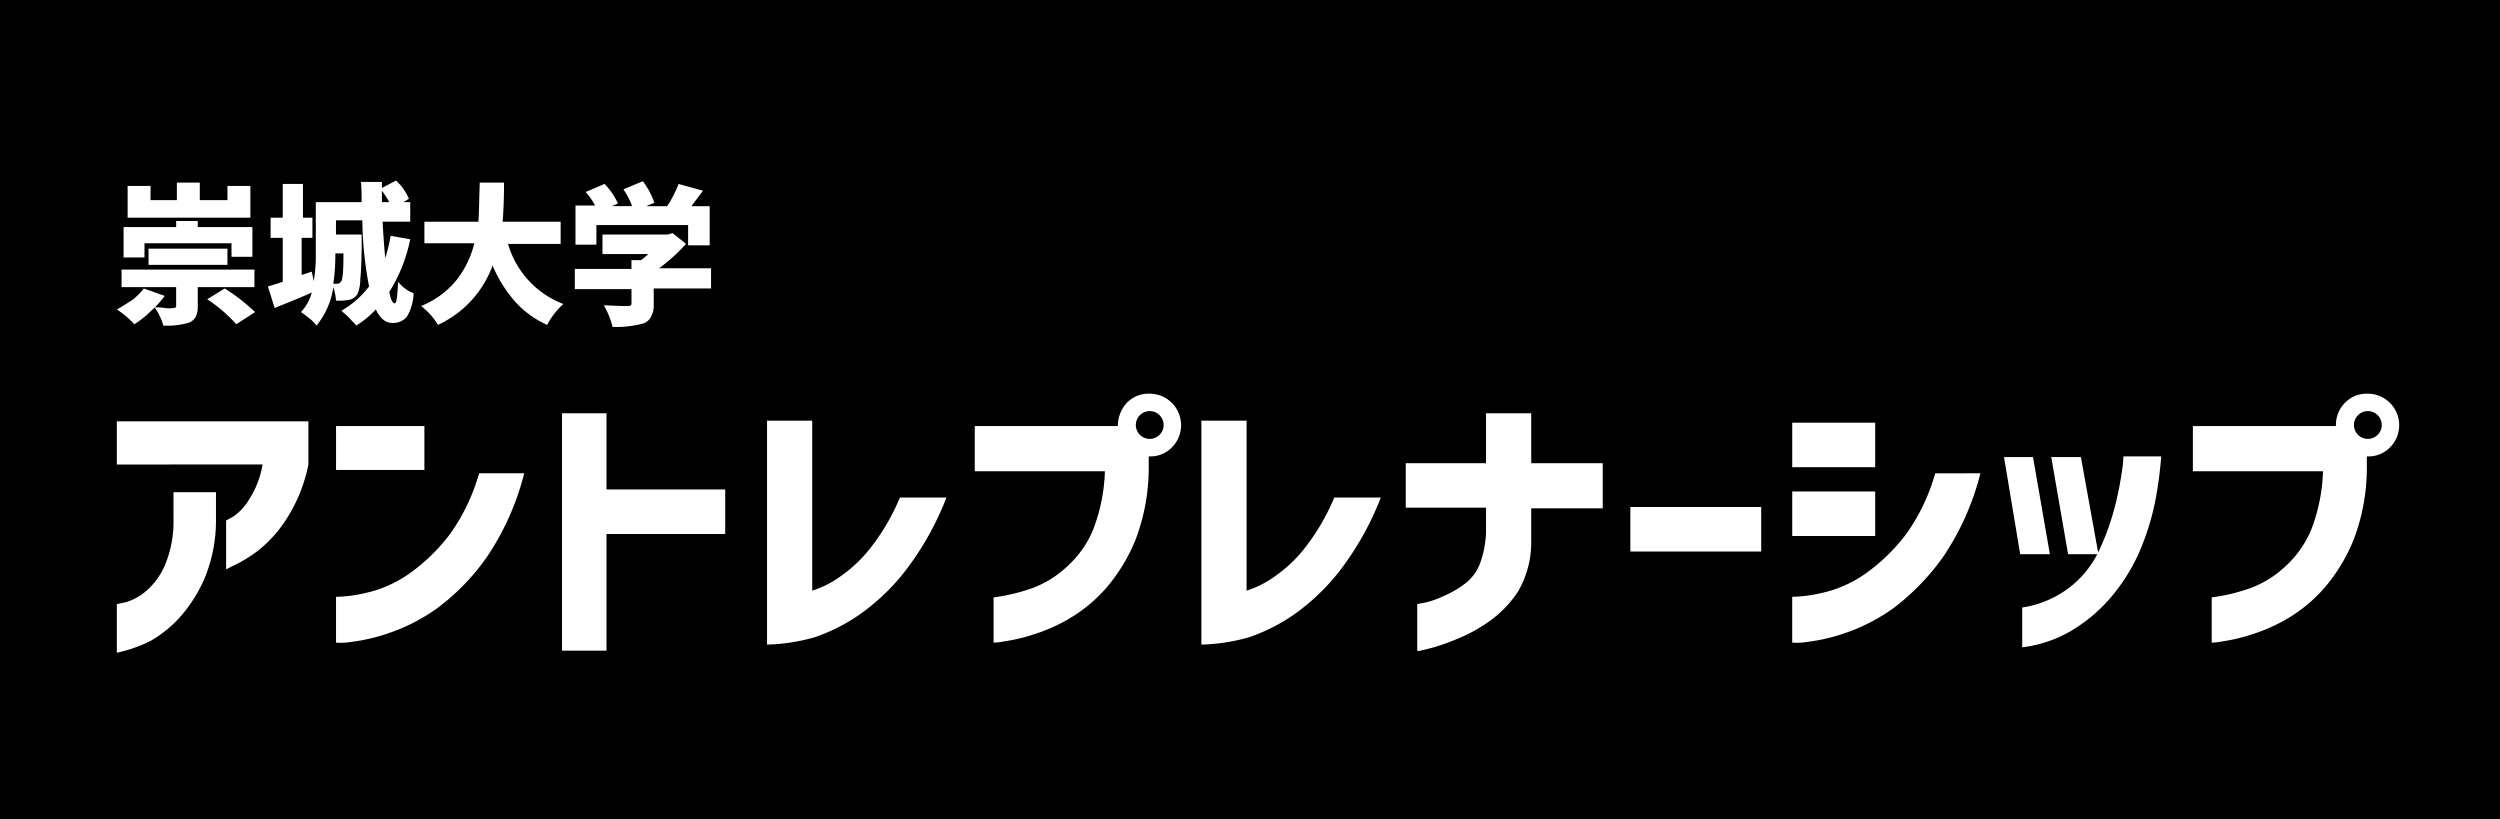
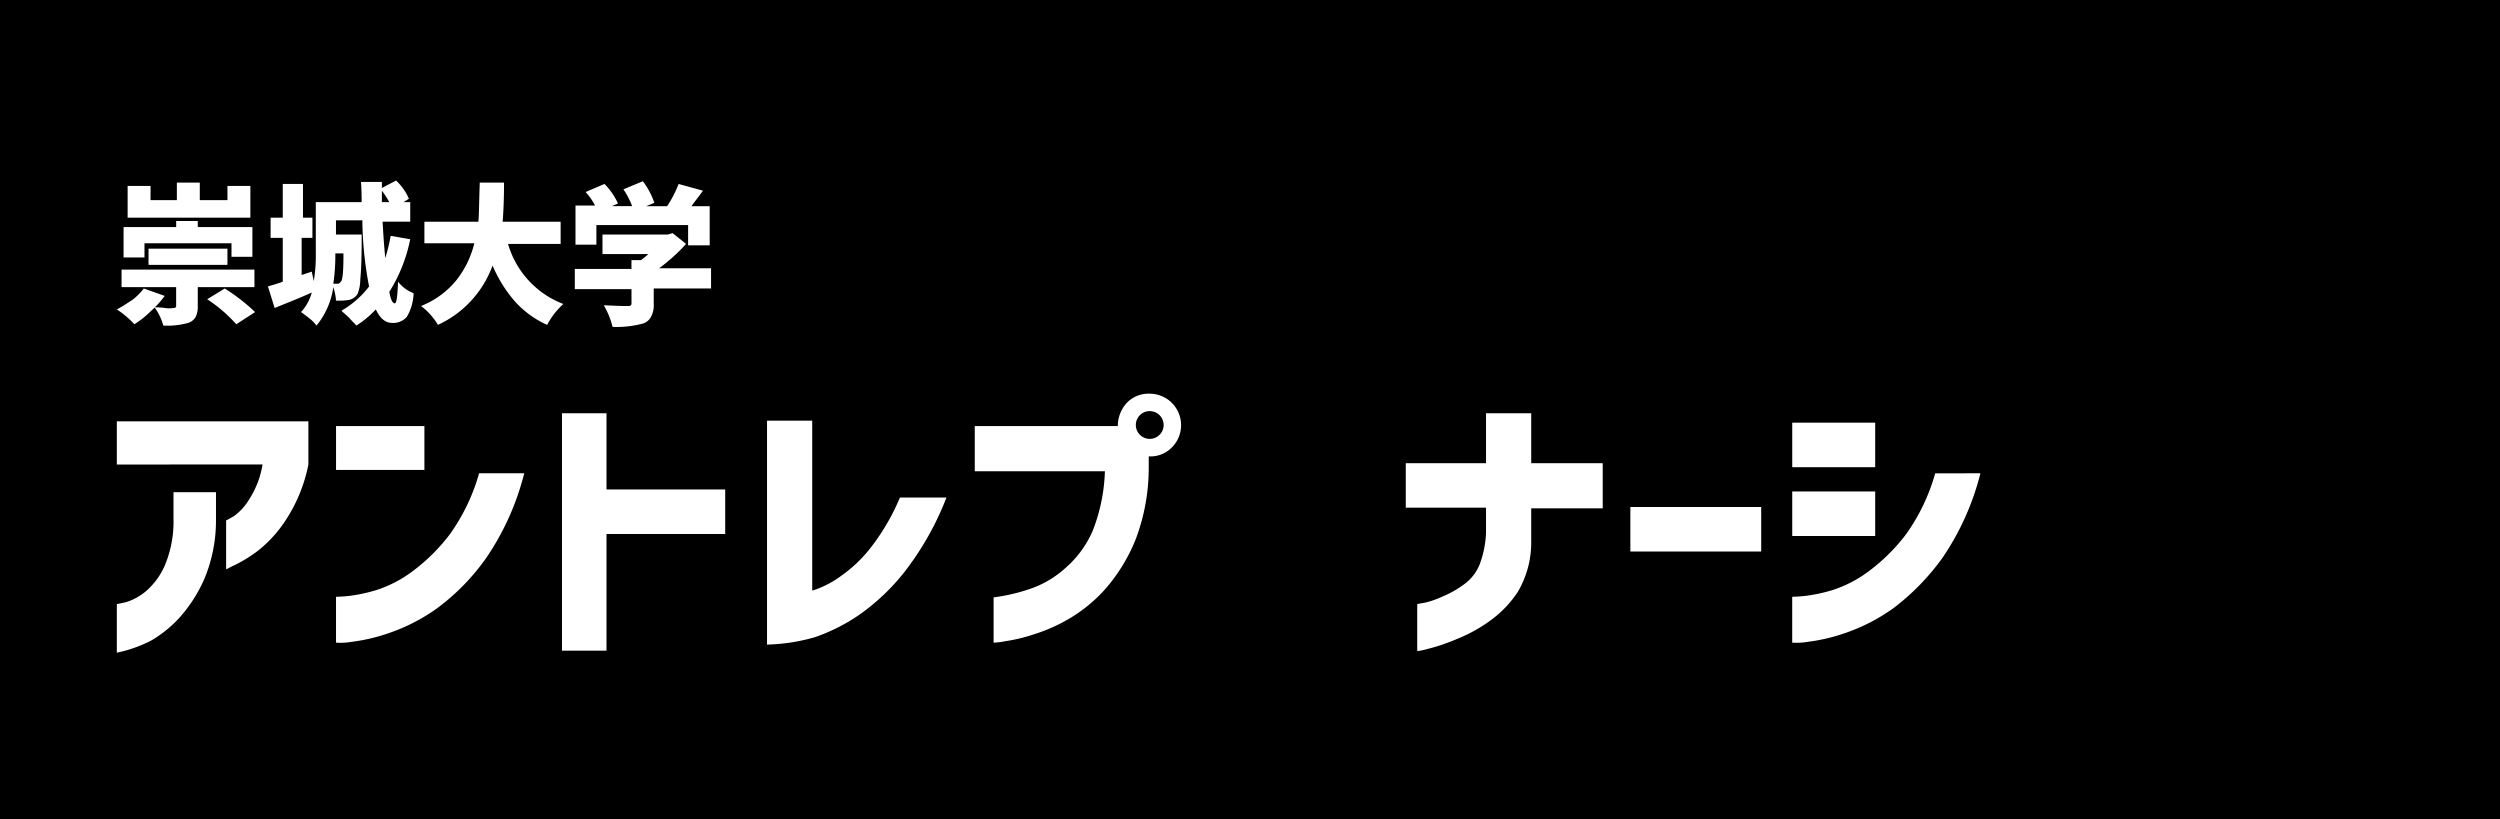
<svg xmlns="http://www.w3.org/2000/svg" width="180" height="59" viewBox="0 0 180 59">
  <g id="bnr-entre" transform="translate(-869.421 -6283)">
    <rect id="長方形_36" data-name="長方形 36" width="180" height="59" transform="translate(869.421 6283)" />
    <g id="グループ_59" data-name="グループ 59" transform="translate(877.833 6296)">
      <g id="グループ_57" data-name="グループ 57" transform="translate(0 15.346)">
        <path id="パス_199" data-name="パス 199" d="M0,38.808V35.7H13.792v3.108a11.232,11.232,0,0,1-1.554,3.885,9.209,9.209,0,0,1-2.088,2.331A10.256,10.256,0,0,1,8.5,46.044c-.437.194-.631.34-.631.291v-3.5s.194-.1.534-.291a3.952,3.952,0,0,0,1.117-1.214,6.52,6.52,0,0,0,.971-2.525ZM0,48.86s.243-.049.68-.146a4.136,4.136,0,0,0,1.408-.777,5.206,5.206,0,0,0,1.36-1.845,8.156,8.156,0,0,0,.631-3.4V40.8H7.139V42.79a10.9,10.9,0,0,1-.826,4.225,10.42,10.42,0,0,1-1.8,2.817,8.7,8.7,0,0,1-2.04,1.651A9.814,9.814,0,0,1,0,52.357Z" transform="translate(0 -33.709)" fill="#fff" />
        <path id="パス_200" data-name="パス 200" d="M32.5,39.557V36.4h6.362v3.157Zm13.549.243a19.044,19.044,0,0,1-2.719,6.07,15.877,15.877,0,0,1-3.545,3.642,13.32,13.32,0,0,1-3.5,1.8,13.106,13.106,0,0,1-2.719.631,4.411,4.411,0,0,1-1.068.049v-3.3s.291,0,.826-.049a11.505,11.505,0,0,0,2.088-.437,8.923,8.923,0,0,0,2.671-1.408,13.393,13.393,0,0,0,2.622-2.622A14.1,14.1,0,0,0,42.8,39.8Z" transform="translate(-16.717 -34.069)" fill="#fff" />
        <path id="パス_201" data-name="パス 201" d="M66,51.594V34.5h3.205v5.488h8.547v3.205H69.205v8.4Z" transform="translate(-33.949 -33.092)" fill="#fff" />
        <path id="パス_202" data-name="パス 202" d="M109.318,41.136a21.148,21.148,0,0,1-3.011,5.342,15.382,15.382,0,0,1-3.351,3.157,13.211,13.211,0,0,1-3.108,1.554,13.533,13.533,0,0,1-3.448.534V35.6h3.254V47.838a7.05,7.05,0,0,0,2.088-1.068,9.914,9.914,0,0,0,2.282-2.234,15.691,15.691,0,0,0,1.943-3.4Z" transform="translate(-49.586 -33.658)" fill="#fff" />
        <path id="パス_203" data-name="パス 203" d="M138.175,32.231a2.159,2.159,0,0,1,1.6-.631,2.266,2.266,0,0,1,1.6,3.885,2.159,2.159,0,0,1-1.6.631h-.049v.777a14.553,14.553,0,0,1-.923,5.148,12.5,12.5,0,0,1-2.137,3.545,10.822,10.822,0,0,1-2.622,2.185,12.111,12.111,0,0,1-2.622,1.166,11.92,11.92,0,0,1-2.04.486,4.66,4.66,0,0,1-.826.1V46.266a13.311,13.311,0,0,0,2.817-.68,7.328,7.328,0,0,0,2.38-1.457,7.459,7.459,0,0,0,1.943-2.671,12.754,12.754,0,0,0,.874-4.273H127.2V33.931h10.3A2.464,2.464,0,0,1,138.175,32.231Zm2.622,1.6a1,1,0,1,0-.291.728A.988.988,0,0,0,140.8,33.834Z" transform="translate(-65.429 -31.6)" fill="#fff" />
-         <path id="パス_204" data-name="パス 204" d="M173.718,41.136a21.148,21.148,0,0,1-3.011,5.342,15.383,15.383,0,0,1-3.351,3.157,13.212,13.212,0,0,1-3.108,1.554,13.533,13.533,0,0,1-3.448.534V35.6h3.254V47.838a7.05,7.05,0,0,0,2.088-1.068,9.914,9.914,0,0,0,2.282-2.234,15.69,15.69,0,0,0,1.943-3.4Z" transform="translate(-82.712 -33.658)" fill="#fff" />
        <path id="パス_205" data-name="パス 205" d="M191.1,41.347V38.094h5.779V34.5h3.254v3.594h5.148v3.254h-5.148v2.428a6.994,6.994,0,0,1-.971,3.594,7.975,7.975,0,0,1-2.088,2.137,11,11,0,0,1-2.331,1.263,13.871,13.871,0,0,1-1.991.68c-.534.146-.826.194-.826.146V48.243s.194-.049.534-.1a6.556,6.556,0,0,0,1.263-.437,7.287,7.287,0,0,0,1.554-.874,3.259,3.259,0,0,0,1.165-1.505,7.292,7.292,0,0,0,.437-2.234V41.3H191.1Z" transform="translate(-98.297 -33.092)" fill="#fff" />
        <path id="パス_206" data-name="パス 206" d="M224.4,51.605V48.4h9.421v3.205Z" transform="translate(-115.426 -40.242)" fill="#fff" />
        <path id="パス_207" data-name="パス 207" d="M248.4,39.105V35.9h5.973v3.205Zm13.549.437a19.043,19.043,0,0,1-2.719,6.07,16.941,16.941,0,0,1-3.545,3.642,13.32,13.32,0,0,1-3.5,1.8,13.106,13.106,0,0,1-2.719.631,4.459,4.459,0,0,1-1.068.049v-3.3s.291,0,.826-.049a11.505,11.505,0,0,0,2.088-.437,8.922,8.922,0,0,0,2.671-1.408,13.391,13.391,0,0,0,2.622-2.622,14.1,14.1,0,0,0,2.088-4.371ZM248.4,44.058V40.853h5.973v3.205Z" transform="translate(-127.771 -33.812)" fill="#fff" />
-         <path id="パス_208" data-name="パス 208" d="M281.888,40.949l1.214,6.993h-2.137L279.8,40.949Zm-.777,13.695V51.778a7.414,7.414,0,0,0,3.545-1.554,7.22,7.22,0,0,0,2.088-2.768,17.749,17.749,0,0,0,1.068-3.059,24.254,24.254,0,0,0,.486-2.477,8.128,8.128,0,0,0,.1-1.02h2.72a27.891,27.891,0,0,1-.437,3.254,18.309,18.309,0,0,1-.923,3.108,13.144,13.144,0,0,1-1.8,3.205,11.361,11.361,0,0,1-2.817,2.671A9.081,9.081,0,0,1,281.111,54.643Zm4.225-13.695,1.263,6.993h-2.185L283.2,40.949Z" transform="translate(-143.923 -36.384)" fill="#fff" />
-         <path id="パス_209" data-name="パス 209" d="M318.775,32.231a2.159,2.159,0,0,1,1.6-.631,2.266,2.266,0,0,1,1.6,3.885,2.159,2.159,0,0,1-1.6.631h-.049v.777a14.553,14.553,0,0,1-.923,5.148,12.5,12.5,0,0,1-2.137,3.545,10.823,10.823,0,0,1-2.622,2.185,12.109,12.109,0,0,1-2.622,1.166,11.92,11.92,0,0,1-2.04.486,4.66,4.66,0,0,1-.826.1V46.266a13.311,13.311,0,0,0,2.817-.68,7.328,7.328,0,0,0,2.38-1.457,7.459,7.459,0,0,0,1.942-2.671,12.754,12.754,0,0,0,.874-4.273H307.8V33.931h10.3A2.266,2.266,0,0,1,318.775,32.231Zm2.622,1.6a1,1,0,1,0-.291.728A.988.988,0,0,0,321.4,33.834Z" transform="translate(-158.325 -31.6)" fill="#fff" />
      </g>
      <g id="グループ_58" data-name="グループ 58">
        <path id="パス_210" data-name="パス 210" d="M1.942,7.924l1.505.534a7.091,7.091,0,0,1-1.02,1.117,6.457,6.457,0,0,1-1.165.923A6.967,6.967,0,0,0,0,9.43c.388-.194.728-.437,1.117-.68A4.411,4.411,0,0,0,1.942,7.924ZM.34,6.565H9.907V7.827H5.827v1.36a1.7,1.7,0,0,1-.146.777.977.977,0,0,1-.534.437,5.543,5.543,0,0,1-1.8.194,4.059,4.059,0,0,0-.631-1.311,4.728,4.728,0,0,1,.777.049,1.743,1.743,0,0,0,.534,0c.1,0,.146,0,.194-.049.049,0,.049-.049.049-.146V7.827H.34ZM1.991,4.719V5.69H.486V3.505H4.273V3.068H5.827v.437H9.761V5.642H8.256V4.671H1.991ZM9.615.543V2.825H.777V.543H2.428v1.02H4.322V.3H5.973V1.563H7.964V.543ZM7.964,6.225H2.282V5.059H7.964ZM6.507,8.7,7.77,7.924a13.756,13.756,0,0,1,2.185,1.7L8.6,10.5A10.479,10.479,0,0,0,6.507,8.7Z" transform="translate(0 -0.154)" fill="#fff" />
        <path id="パス_211" data-name="パス 211" d="M31.238,3.982l1.408.243a11.235,11.235,0,0,1-1.505,3.788c.1.583.243.826.388.826s.194-.534.243-1.554a2.586,2.586,0,0,0,1.117.826,3.543,3.543,0,0,1-.486,1.7,1.29,1.29,0,0,1-1.068.437c-.486,0-.874-.34-1.165-.971a6.922,6.922,0,0,1-1.408,1.165c-.1-.146-.291-.291-.486-.534-.243-.243-.437-.388-.583-.534a6.806,6.806,0,0,0,1.991-1.748A26.117,26.117,0,0,1,29.2,2.865H27.3v1.02H29.15v.486c0,1.311-.049,2.234-.1,2.768a2.794,2.794,0,0,1-.194,1.02.954.954,0,0,1-.631.437,4.482,4.482,0,0,1-.923.049,3.822,3.822,0,0,0-.194-.971A5.6,5.6,0,0,1,25.9,10.441a2.732,2.732,0,0,0-.534-.534Q25,9.615,24.78,9.47a3.313,3.313,0,0,0,.777-1.408c-1.068.486-1.991.826-2.671,1.117L22.4,7.624c.146-.049.534-.146,1.068-.34V4.128h-.874V2.671h.874V.243h1.457V2.671h.68V4.128h-.777V6.8l.728-.243.146.68a11.141,11.141,0,0,0,.146-1.991V1.554h3.3C29.15.583,29.1.1,29.1.1h1.505V.534L31.627,0a3.837,3.837,0,0,1,.923,1.311l-.389.243h.486V2.962H30.656c.049.826.1,1.7.194,2.622A12.929,12.929,0,0,0,31.238,3.982Zm-3.4,1.263h-.583v.049a14.3,14.3,0,0,1-.146,2.137H27.4a.267.267,0,0,0,.243-.146C27.79,7.187,27.839,6.507,27.839,5.245Zm2.768-3.691h.534a7.3,7.3,0,0,0-.534-.826Z" transform="translate(-11.522)" fill="#fff" />
        <path id="パス_212" data-name="パス 212" d="M55.055,4.719H51.365a6.586,6.586,0,0,0,3.982,4.322,5.387,5.387,0,0,0-1.165,1.505,6.889,6.889,0,0,1-2.331-1.7,9.656,9.656,0,0,1-1.6-2.574,7.525,7.525,0,0,1-3.934,4.273A4.7,4.7,0,0,0,45.1,9.187a6.256,6.256,0,0,0,2.574-1.894,6.935,6.935,0,0,0,1.263-2.622H45.343V3.117h3.885c.049-.437.049-1.36.1-2.817h1.748c0,1.263-.049,2.185-.1,2.817h4.176v1.6Z" transform="translate(-23.198 -0.154)" fill="#fff" />
        <path id="パス_213" data-name="パス 213" d="M77.71,6.365V7.821H73.582V8.938a1.736,1.736,0,0,1-.194.923,1,1,0,0,1-.583.486,7.463,7.463,0,0,1-2.185.243,5.814,5.814,0,0,0-.631-1.554c.389,0,.971.049,1.7.049a.364.364,0,0,0,.243-.049.178.178,0,0,0,.049-.146V7.87H67.9V6.413h4.079V5.782h.68a5.162,5.162,0,0,0,.534-.437h-3.3V3.936H74.6l.34-.1.971.777A12.9,12.9,0,0,1,73.97,6.365ZM69.454,3.257V4.665H67.949V1.848h1.408a4.382,4.382,0,0,0-.68-.971l1.36-.583A4.894,4.894,0,0,1,71.008,1.7l-.437.194h1.457A5.769,5.769,0,0,0,71.4.683L72.8.1a5.4,5.4,0,0,1,.826,1.554l-.583.243h1.505a8.428,8.428,0,0,0,.826-1.6L77.127.78c-.34.486-.631.826-.826,1.117h1.311V4.713H76.058V3.257Z" transform="translate(-34.926 -0.051)" fill="#fff" />
      </g>
    </g>
  </g>
</svg>